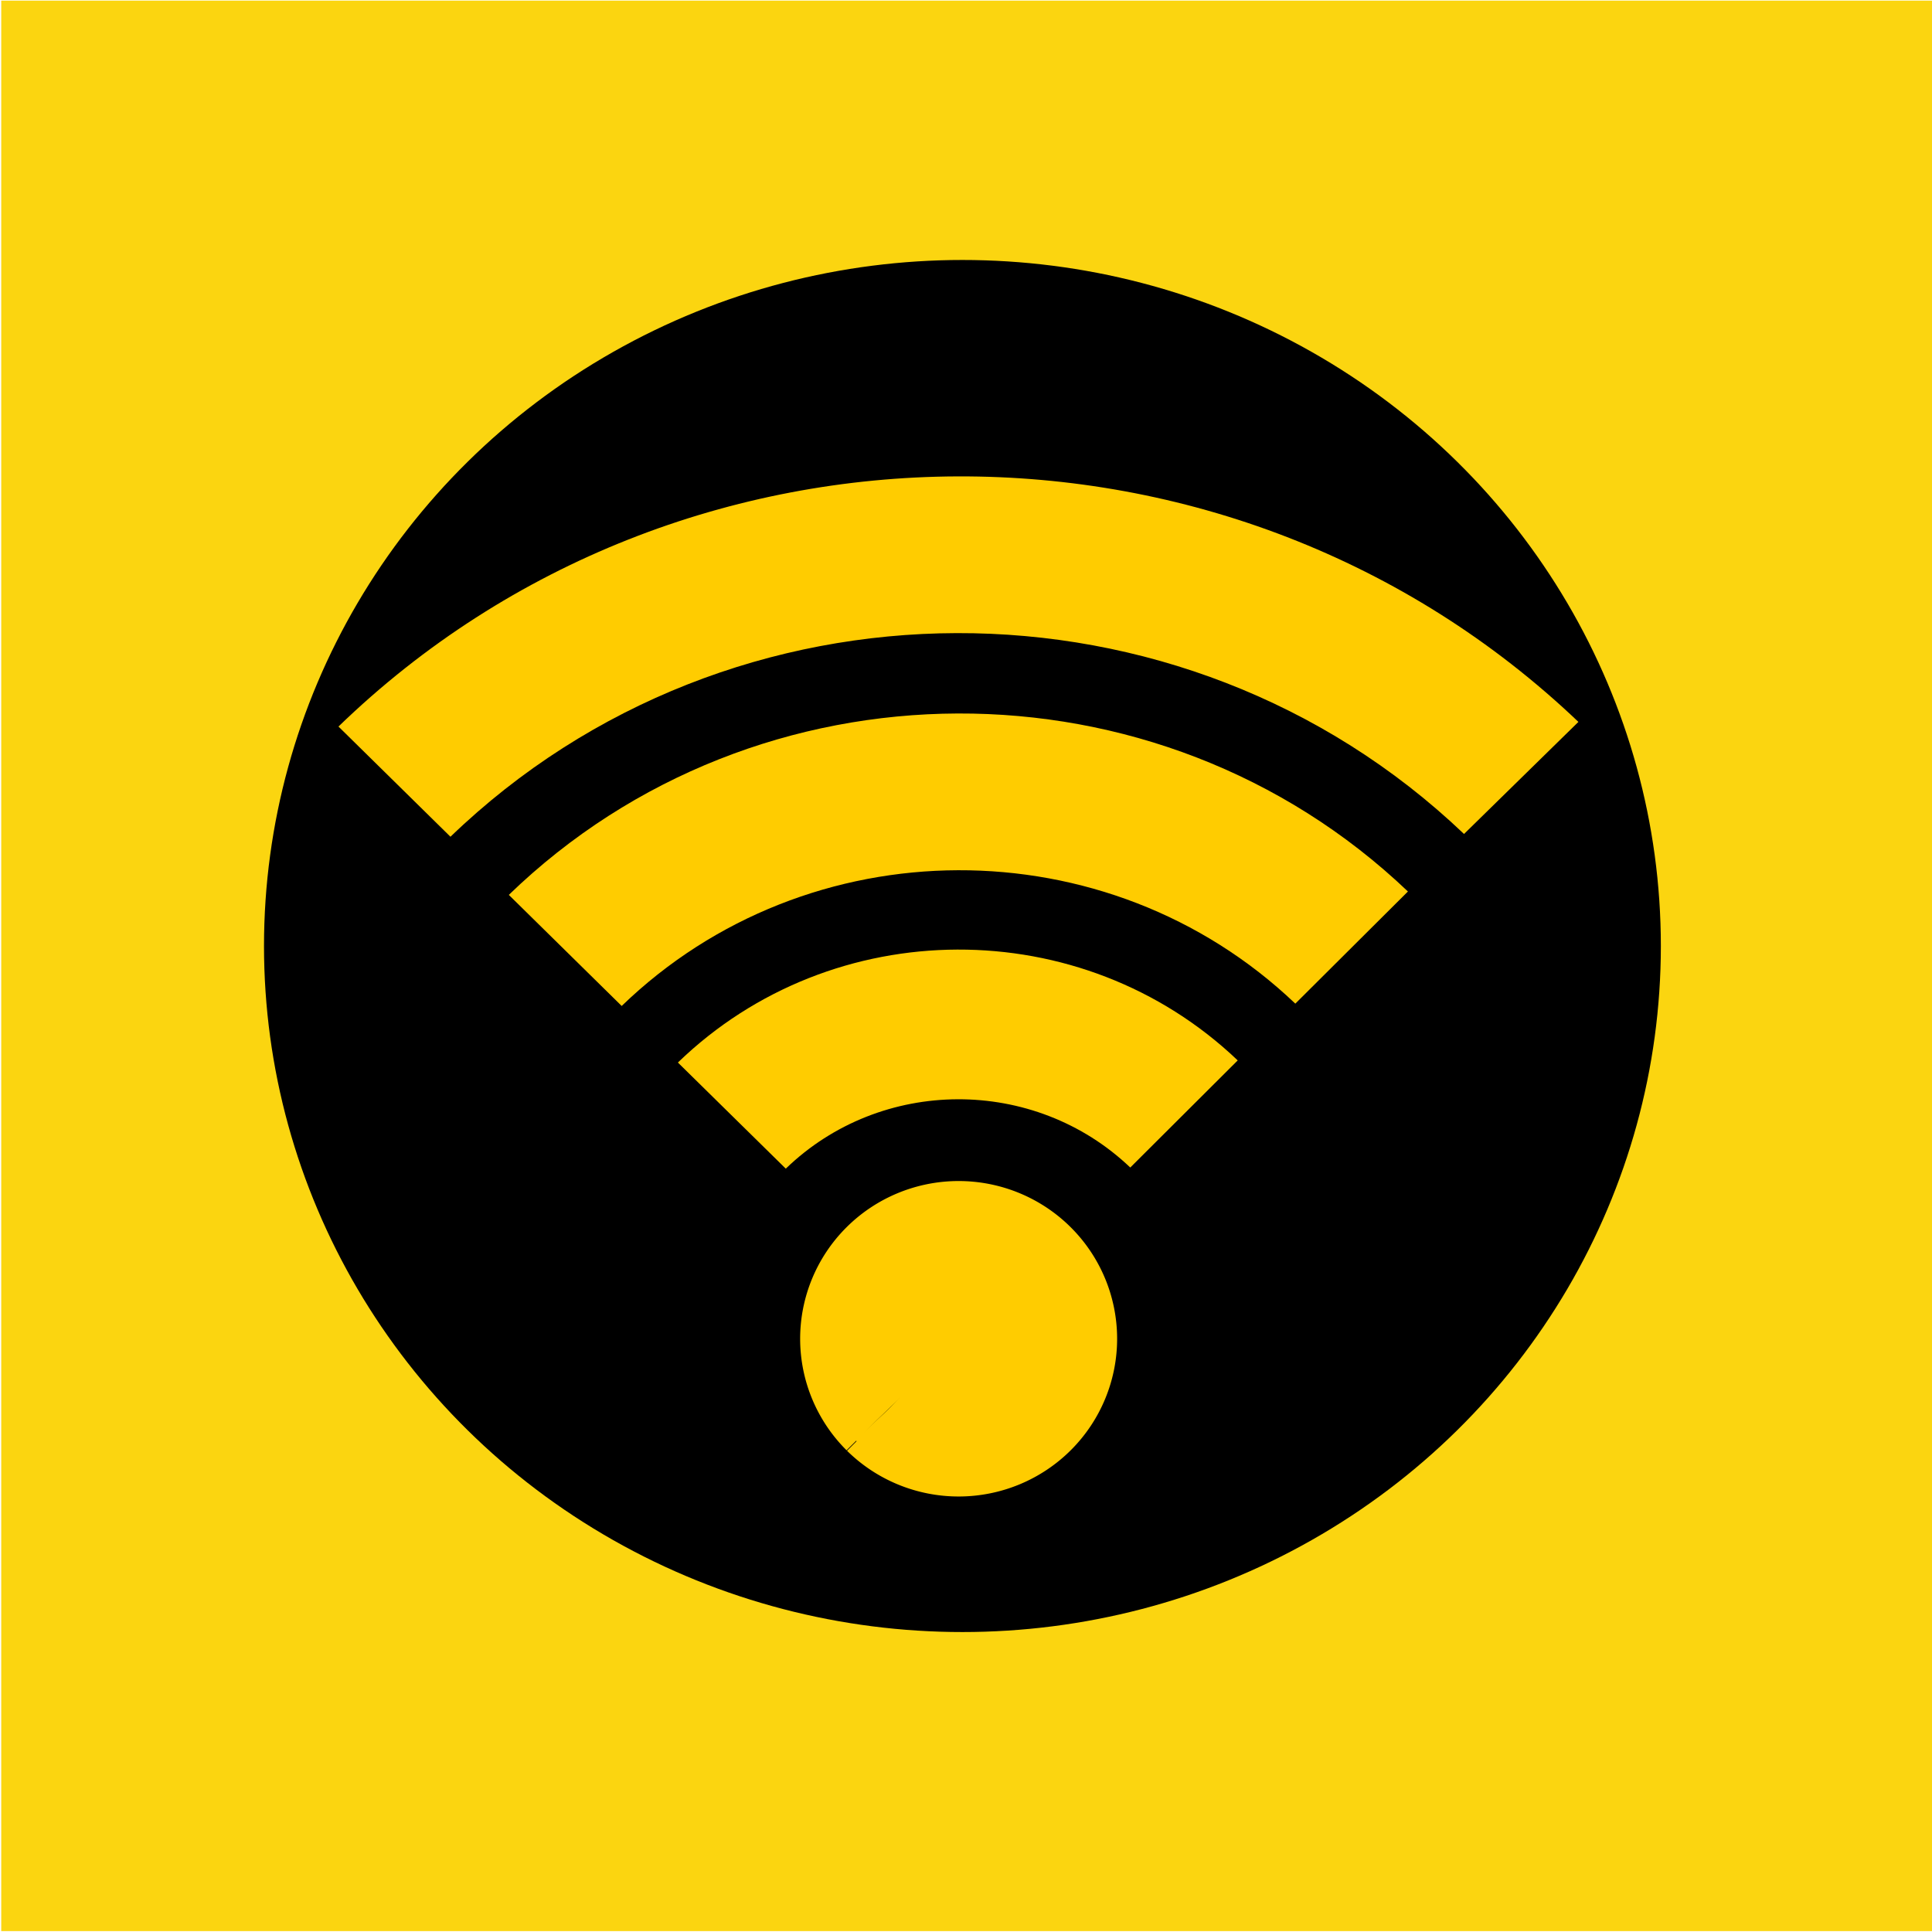
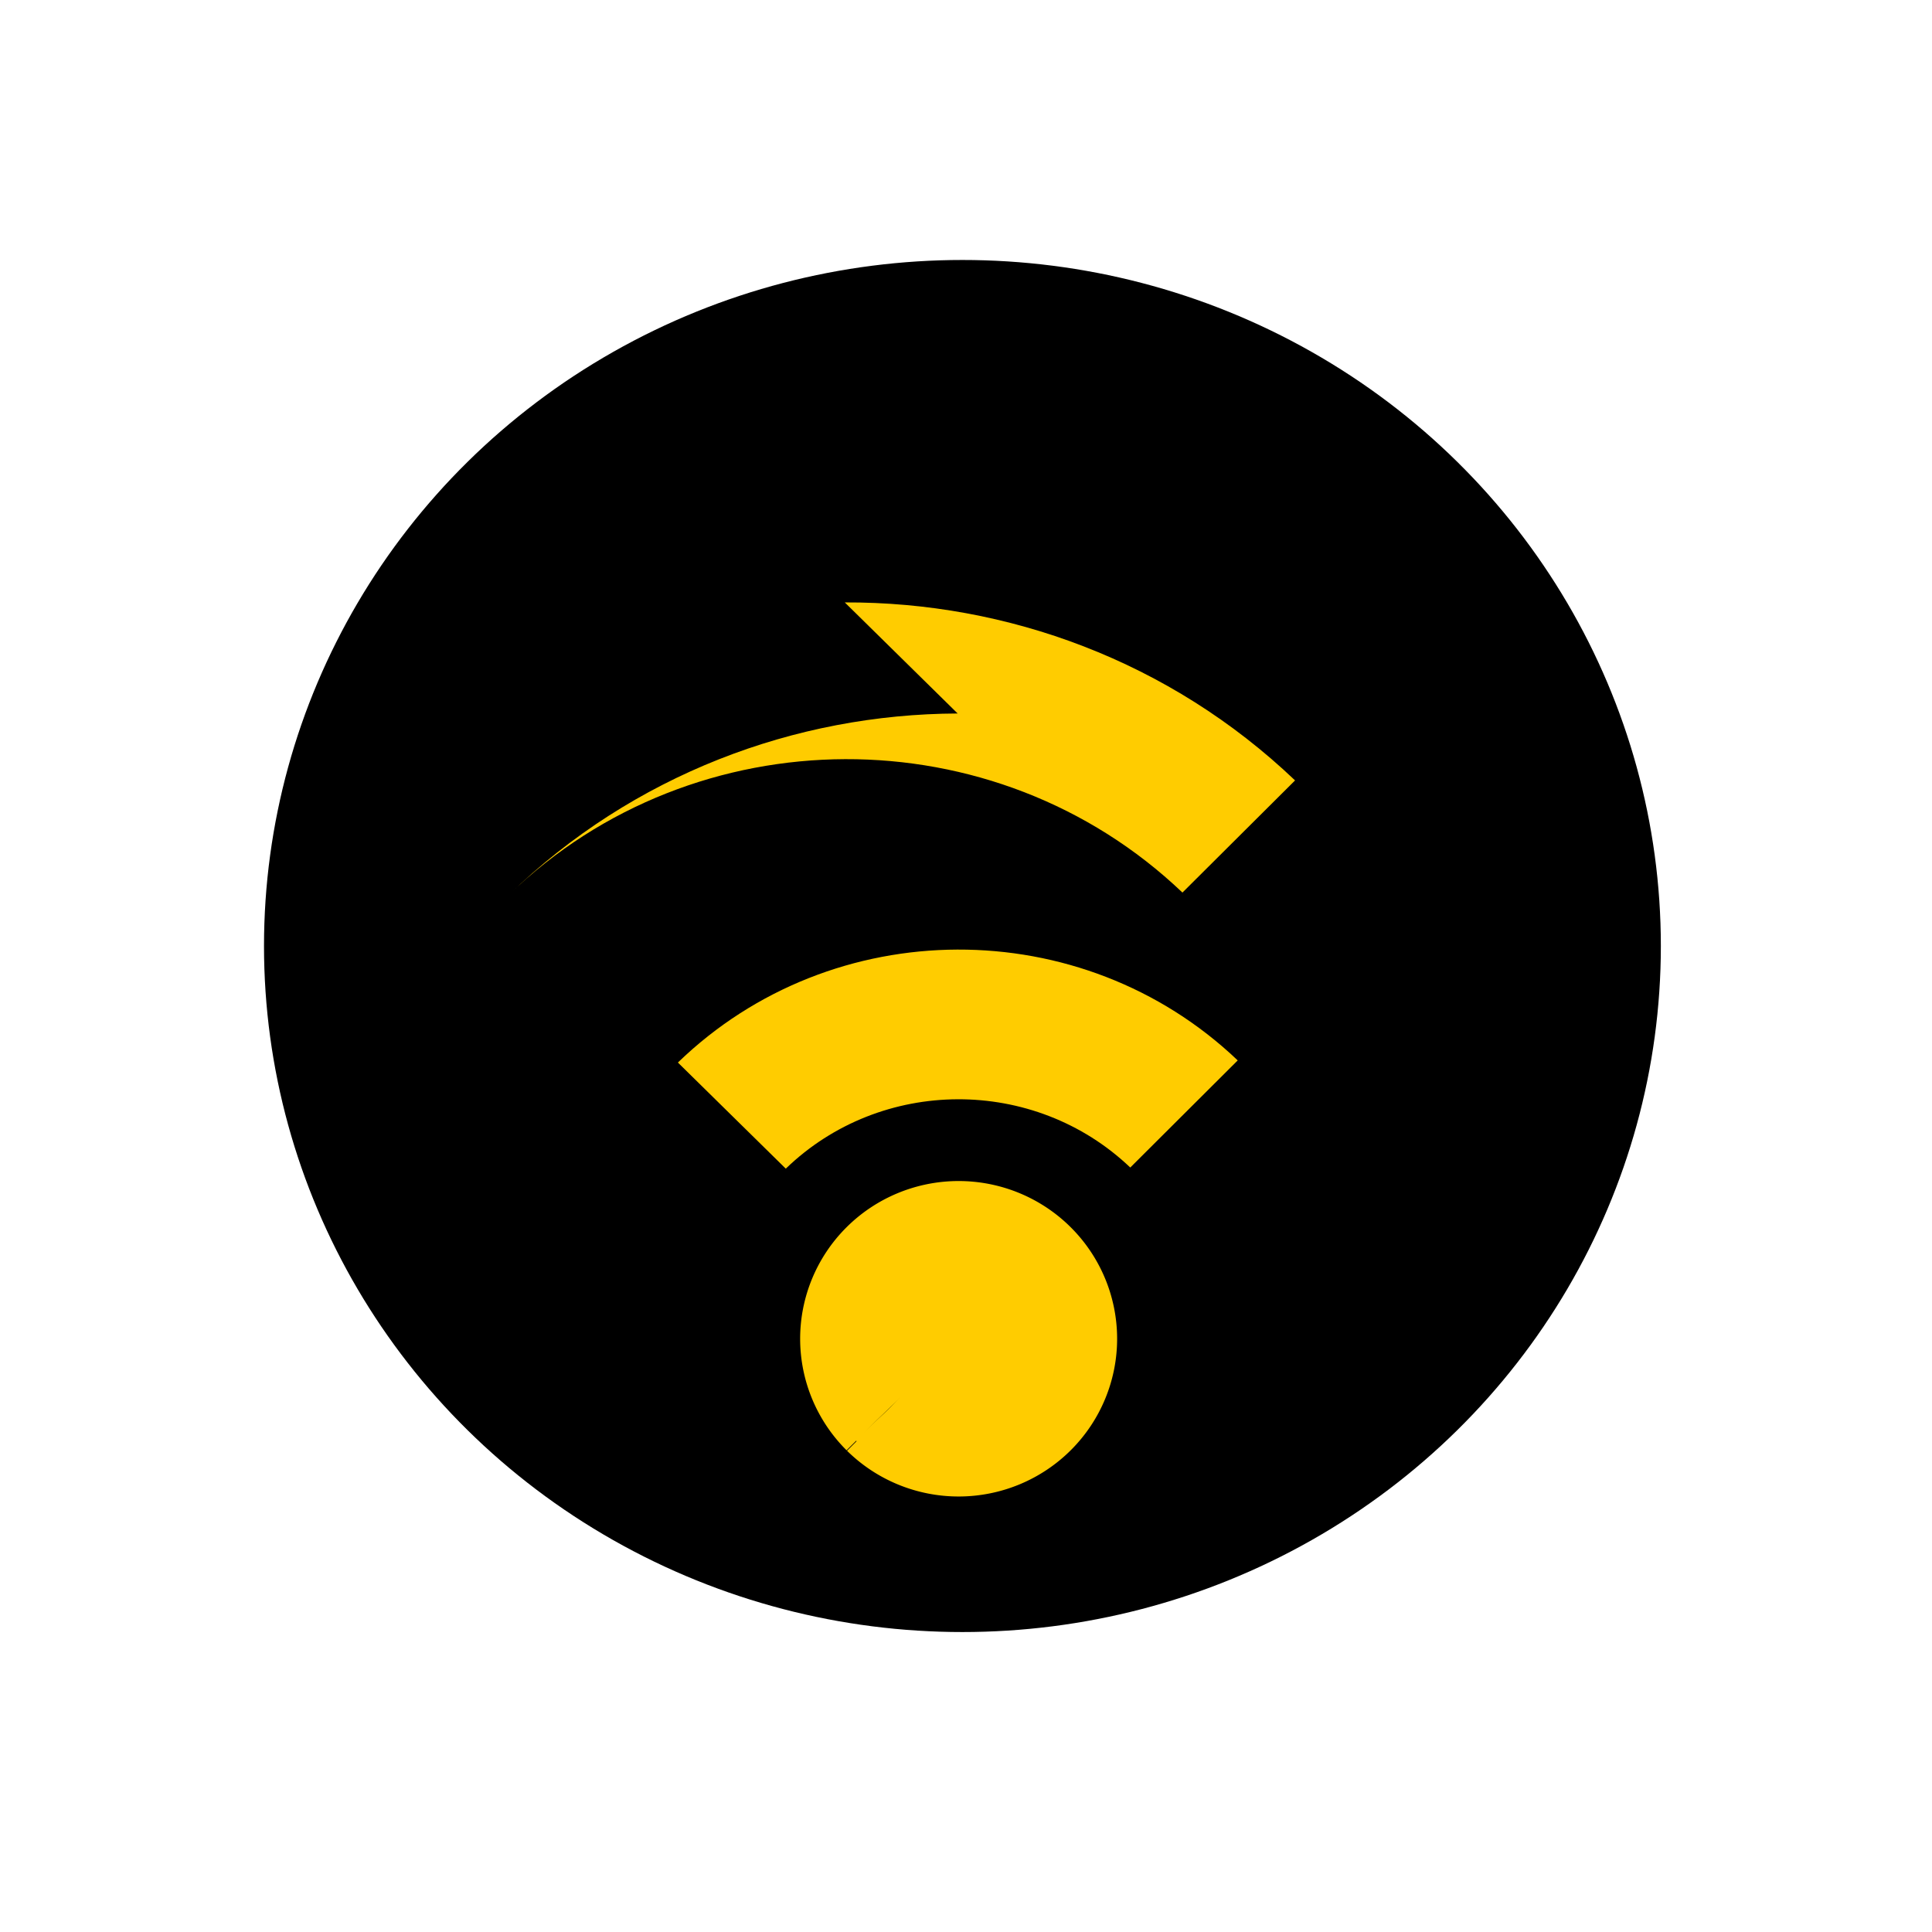
<svg xmlns="http://www.w3.org/2000/svg" xmlns:ns1="http://www.inkscape.org/namespaces/inkscape" xmlns:ns2="http://sodipodi.sourceforge.net/DTD/sodipodi-0.dtd" xmlns:xlink="http://www.w3.org/1999/xlink" width="200mm" height="200mm" viewBox="0 0 200 200" version="1.1" id="svg1" xml:space="preserve" ns1:version="1.3 (0e150ed6c4, 2023-07-21)" ns2:docname="wifi_carre.svg">
  <ns2:namedview id="namedview1" pagecolor="#ffffff" bordercolor="#000000" borderopacity="0.25" ns1:showpageshadow="2" ns1:pageopacity="0.0" ns1:pagecheckerboard="0" ns1:deskcolor="#d1d1d1" ns1:document-units="mm" ns1:zoom="0.51717104" ns1:cx="145.01972" ns1:cy="445.69395" ns1:window-width="1920" ns1:window-height="1017" ns1:window-x="-8" ns1:window-y="-8" ns1:window-maximized="1" ns1:current-layer="layer1" />
  <defs id="defs1">
    <color-profile name="Adobe-RGB-1998" xlink:href="../../../WINDOWS/system32/spool/drivers/color/AdobeRGB1998.icc" id="color-profile1" />
  </defs>
  <g ns1:label="Calque 1" ns1:groupmode="layer" id="layer1">
-     <rect style="fill:#fbd510;fill-opacity:1;fill-rule:evenodd;stroke-width:0.265" id="rect2" width="199.907" height="199.843" x="0.128" y="0.064" />
    <g ns1:label="Layer 1" id="layer1-7" transform="matrix(0.209,0,0,0.208,23.38,-11.958)">
      <ellipse style="fill:#000000;fill-opacity:1;stroke:none;stroke-width:16.201" id="path2" cx="364.833" cy="528.31" rx="345.937" ry="341.432" ns1:label="path2" />
-       <path style="color:#000000;display:inline;overflow:visible;visibility:visible;fill:#ffcc00;fill-opacity:1;fill-rule:nonzero;stroke:none;stroke-width:0.531;marker:none;enable-background:accumulate" d="m 362.467,412.587 c -80.452,0.303 -160.769,30.425 -222.312,90.281 l 55.906,55.281 c 92.256,-89.611 240.745,-90.142 333.656,-1.156 l 55.781,-55.813 c -62.011,-59.39 -142.579,-88.897 -223.031,-88.594 z m -166.406,145.562 -0.125,0.094 z" id="path4391" ns1:connector-curvature="0" ns2:nodetypes="cccccccccc" />
-       <path style="color:#000000;display:inline;overflow:visible;visibility:visible;fill:#ffcc00;fill-opacity:1;fill-rule:nonzero;stroke:none;stroke-width:0.531;marker:none;enable-background:accumulate" d="m 362.373,294.587 c -110.945,0.418 -221.724,41.957 -306.594,124.5 l 55.469,54.844 c 138.941,-134.555 362.262,-135.239 502.031,-1.375 l 56.656,-55.781 c -85.514,-81.901 -196.617,-122.606 -307.562,-122.187 z m -251.125,179.344 -0.562,0.531 z" id="path4395" ns1:connector-curvature="0" ns2:nodetypes="sccccsccc" />
+       <path style="color:#000000;display:inline;overflow:visible;visibility:visible;fill:#ffcc00;fill-opacity:1;fill-rule:nonzero;stroke:none;stroke-width:0.531;marker:none;enable-background:accumulate" d="m 362.467,412.587 c -80.452,0.303 -160.769,30.425 -222.312,90.281 c 92.256,-89.611 240.745,-90.142 333.656,-1.156 l 55.781,-55.813 c -62.011,-59.39 -142.579,-88.897 -223.031,-88.594 z m -166.406,145.562 -0.125,0.094 z" id="path4391" ns1:connector-curvature="0" ns2:nodetypes="cccccccccc" />
      <path style="color:#000000;display:inline;overflow:visible;visibility:visible;fill:#ffcc00;fill-opacity:1;fill-rule:nonzero;stroke:none;stroke-width:0.531;marker:none;enable-background:accumulate" d="m 362.342,530.087 c -50.088,0.189 -100.122,18.953 -138.438,56.219 l 53.438,52.812 c 47.181,-45.821 123.112,-46.068 170.625,-0.562 l 53.219,-53.312 c -38.607,-36.975 -88.756,-55.345 -138.844,-55.156 z m -85,109.031 -0.063,0.062 z" id="path4381" ns1:connector-curvature="0" ns2:nodetypes="cccccccccc" />
      <path ns2:type="arc" style="color:#000000;display:inline;overflow:visible;visibility:visible;fill:#ffcc00;fill-opacity:1;fill-rule:nonzero;stroke:none;stroke-width:0.531;marker:none;enable-background:accumulate" id="path4411" ns2:cx="362.9548" ns2:cy="723.78107" ns2:rx="78.5" ns2:ry="78.5" d="m 307.447,779.289 a 78.5,78.5 0 0 1 -0.057,-110.958 78.5,78.5 0 0 1 110.958,-0.172 78.5,78.5 0 0 1 0.287,110.958 78.5,78.5 0 0 1 -110.958,0.402 l 55.278,-55.737 z" ns2:start="2.3561945" ns2:end="2.3520582" ns2:arc-type="slice" />
      <path style="fill:#ffcc00;fill-opacity:1;stroke:none;stroke-width:1.282" id="path3" ns2:type="arc" ns2:cx="363.95694" ns2:cy="725.55878" ns2:rx="74.043159" ns2:ry="68.50219" ns2:start="2.3561945" ns2:end="2.3520582" ns2:arc-type="slice" d="m 311.601,773.997 a 74.043,68.502 0 0 1 -0.054,-96.827 74.043,68.502 0 0 1 104.659,-0.15 74.043,68.502 0 0 1 0.271,96.826 74.043,68.502 0 0 1 -104.658,0.35 l 52.139,-48.638 z" />
    </g>
  </g>
</svg>